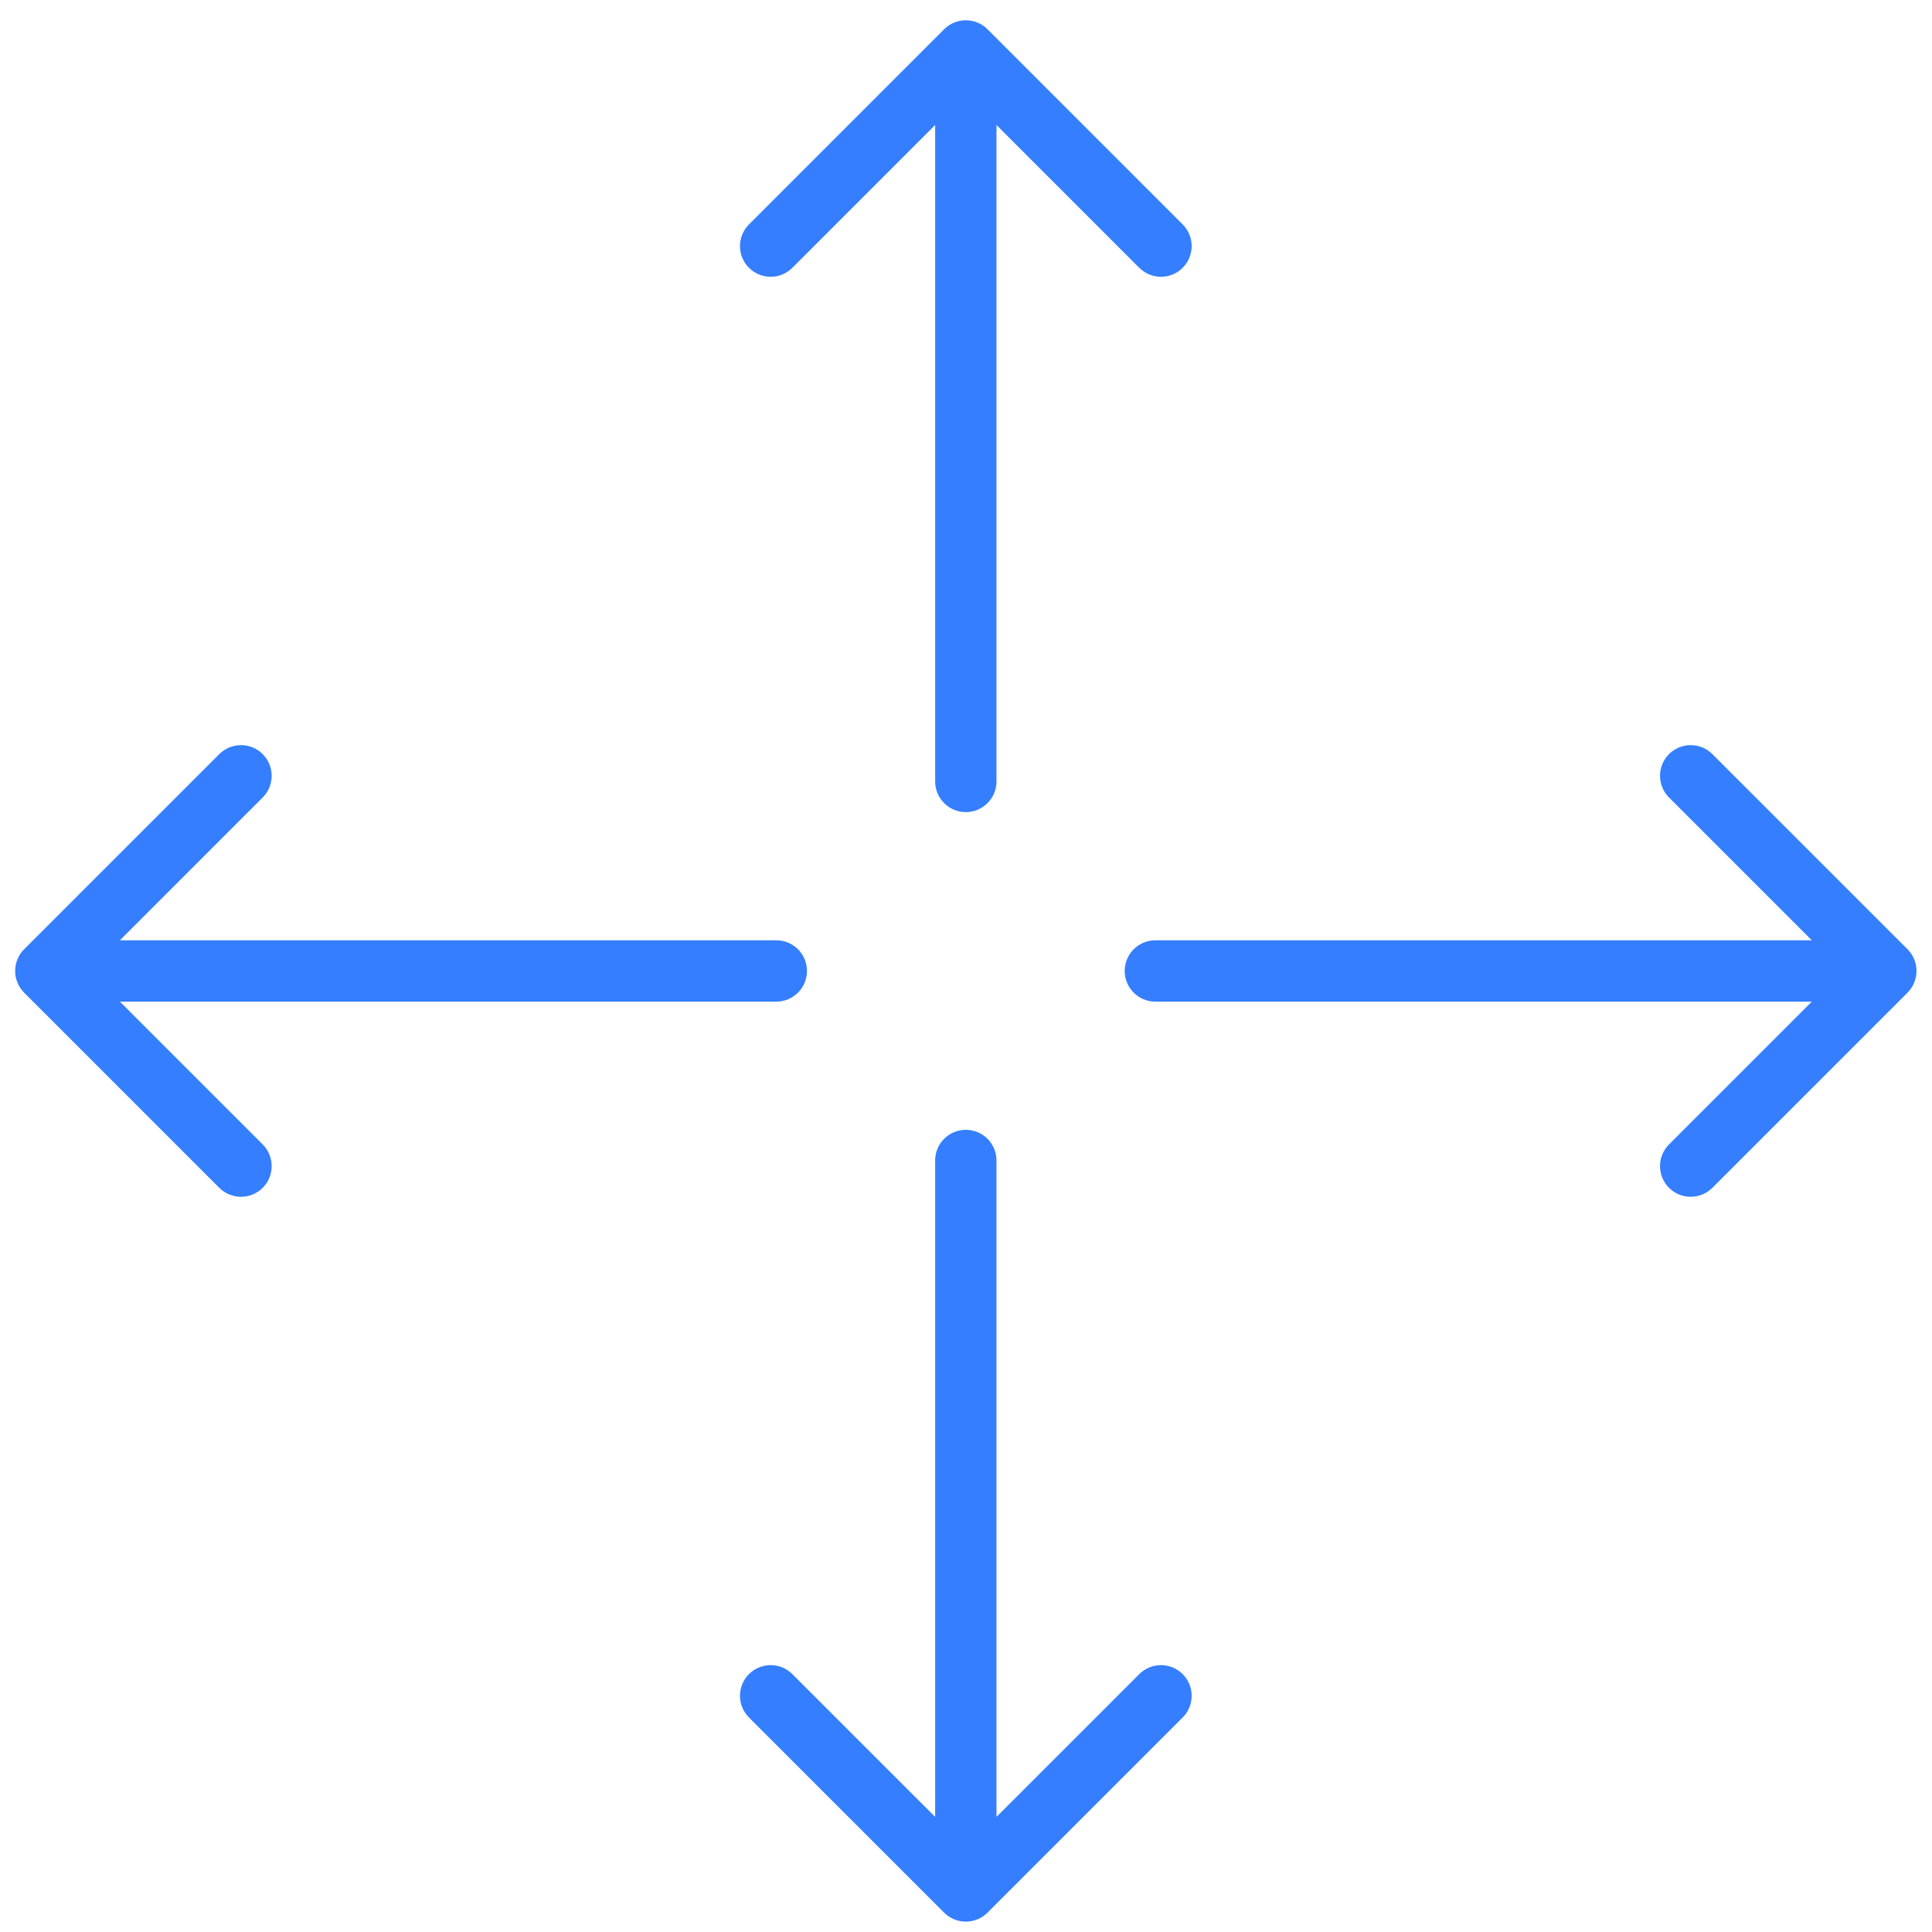
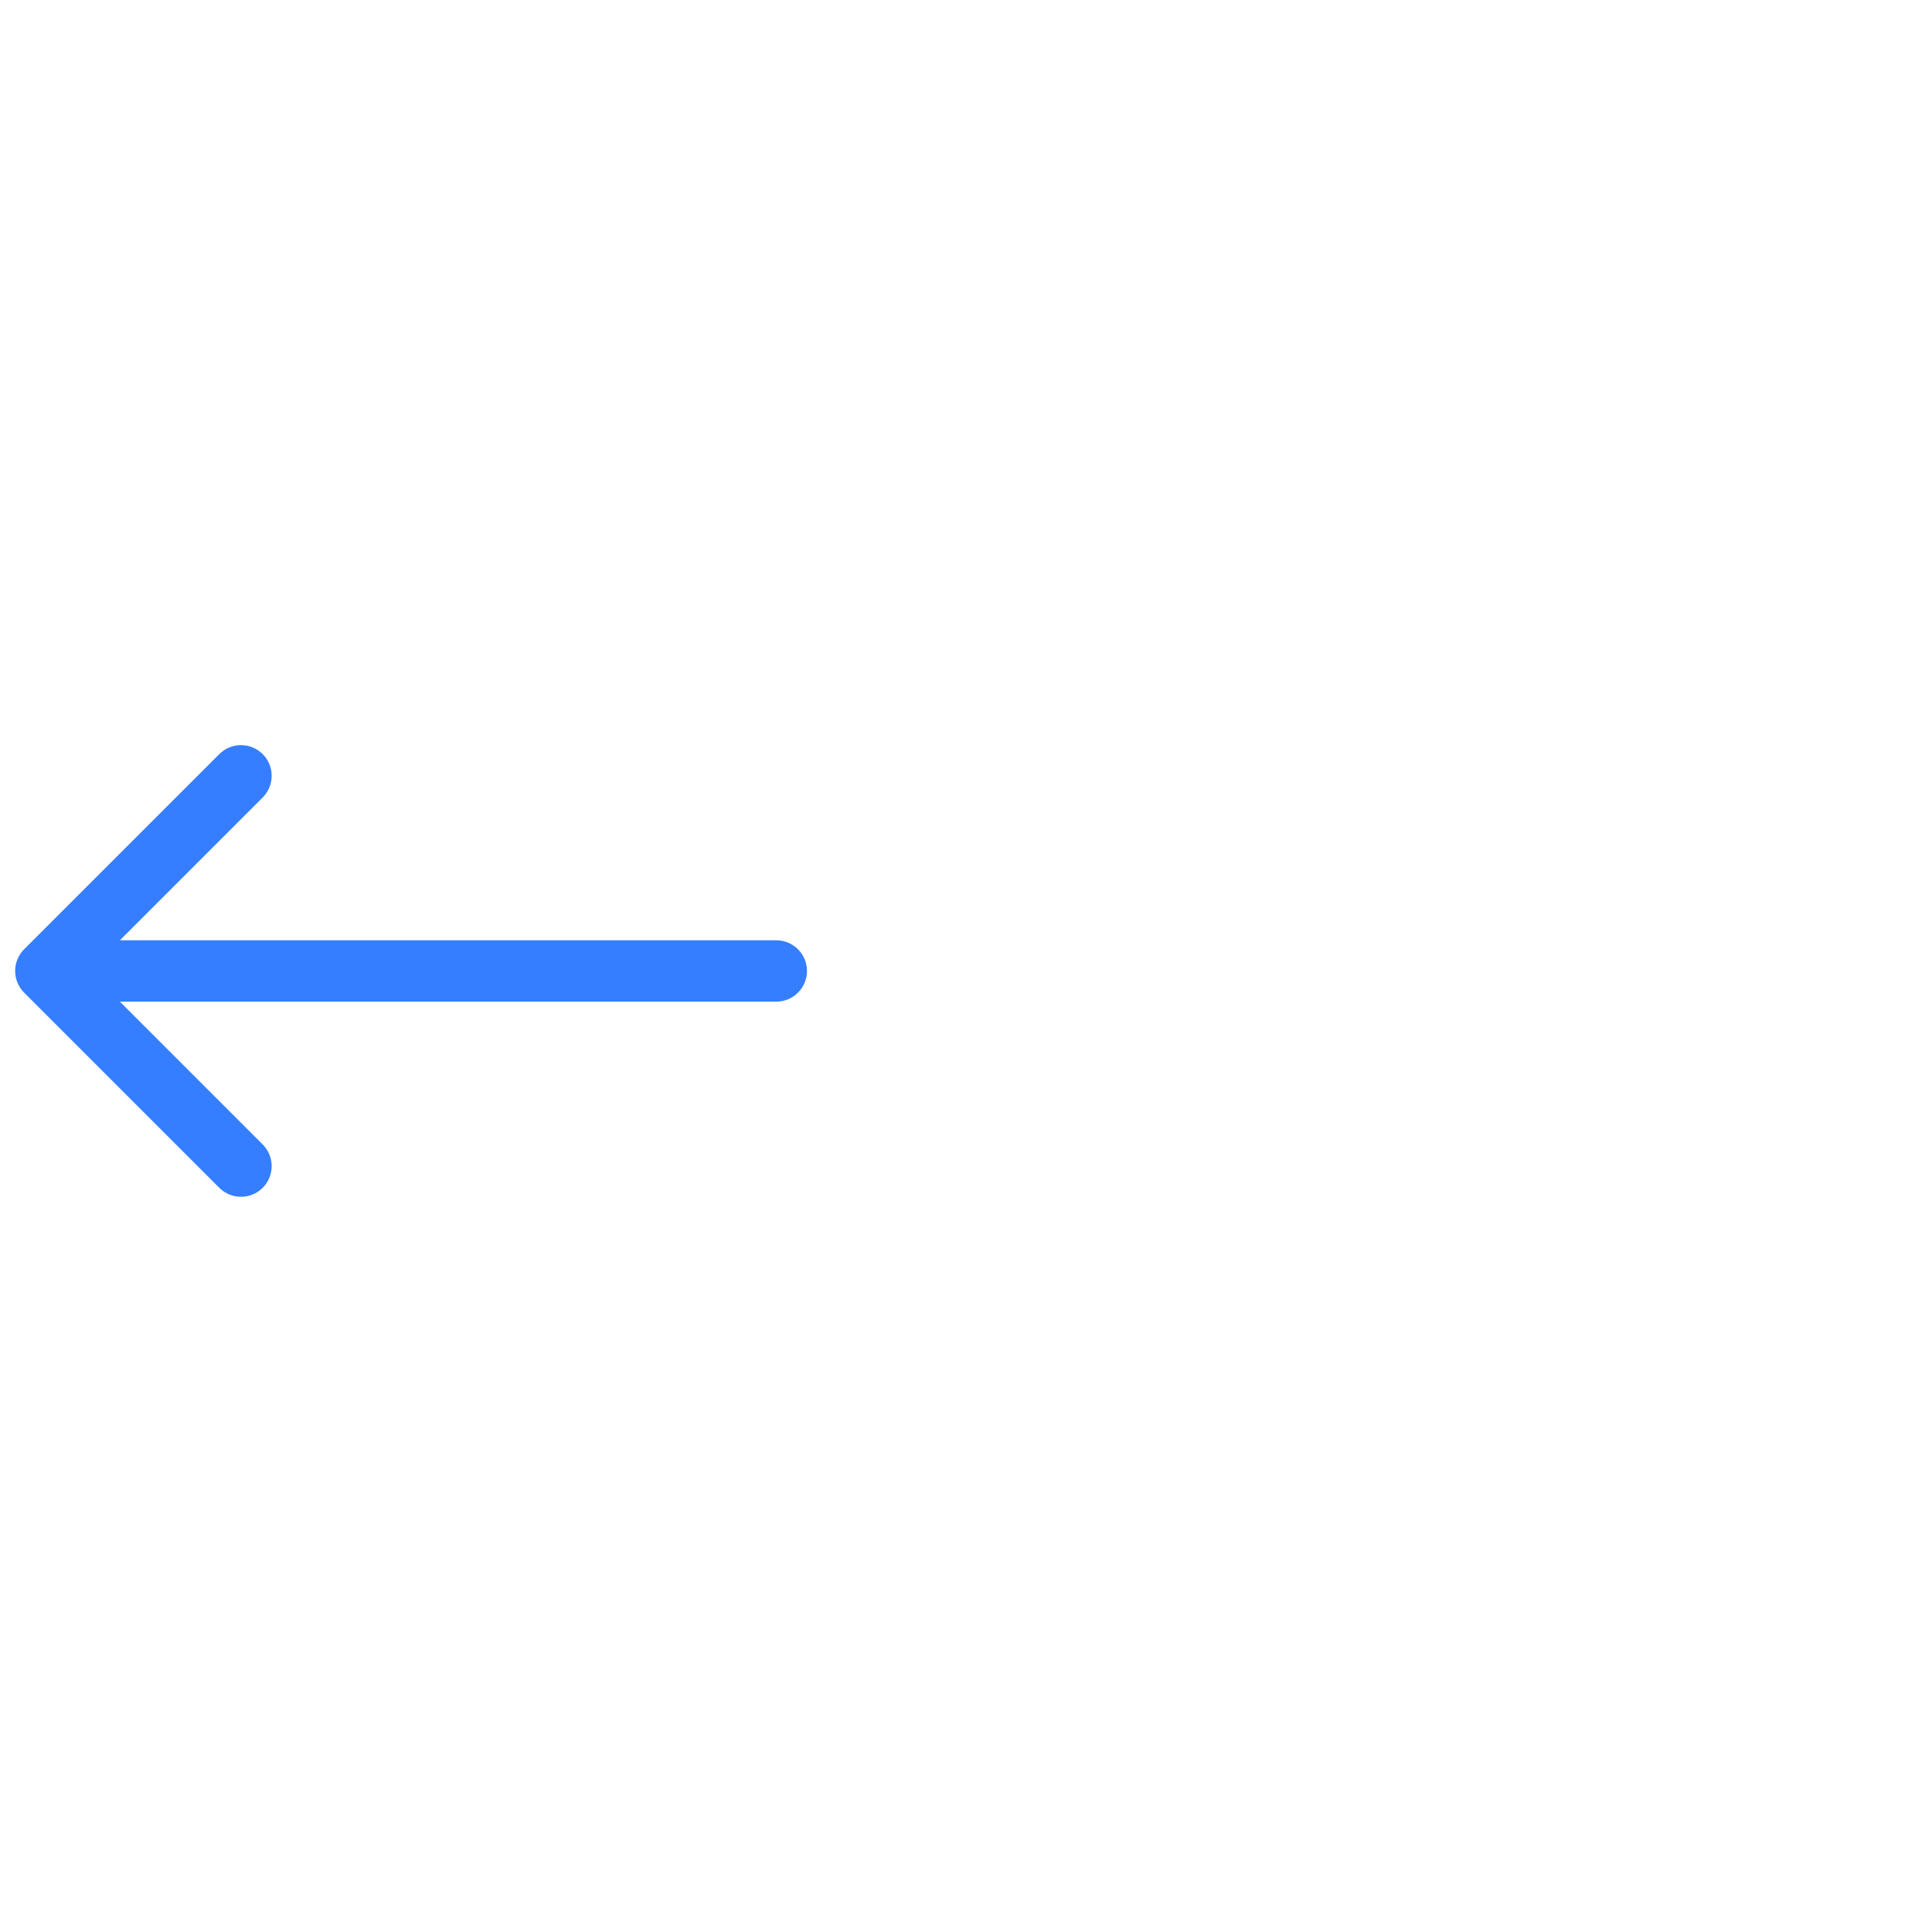
<svg xmlns="http://www.w3.org/2000/svg" width="63" height="63" viewBox="0 0 63 63" fill="none">
-   <path d="M32.494 37.842C32.494 37.289 32.046 36.842 31.494 36.842C30.942 36.842 30.494 37.289 30.494 37.842L32.494 37.842ZM30.787 62.369C31.178 62.759 31.811 62.759 32.201 62.369L38.565 56.005C38.956 55.614 38.956 54.981 38.565 54.591C38.175 54.2 37.541 54.2 37.151 54.591L31.494 60.247L25.837 54.591C25.447 54.2 24.814 54.2 24.423 54.591C24.032 54.981 24.032 55.614 24.423 56.005L30.787 62.369ZM30.494 37.842L30.494 61.662L32.494 61.662L32.494 37.842L30.494 37.842Z" fill="#347EFF" />
-   <path d="M30.494 25.482C30.494 26.034 30.942 26.482 31.494 26.482C32.046 26.482 32.494 26.034 32.494 25.482L30.494 25.482ZM32.201 0.954C31.811 0.564 31.178 0.564 30.787 0.954L24.423 7.318C24.032 7.709 24.032 8.342 24.423 8.733C24.814 9.123 25.447 9.123 25.837 8.733L31.494 3.076L37.151 8.733C37.541 9.123 38.175 9.123 38.565 8.733C38.956 8.342 38.956 7.709 38.565 7.318L32.201 0.954ZM32.494 25.482L32.494 1.662L30.494 1.662L30.494 25.482L32.494 25.482Z" fill="#347EFF" />
  <path d="M25.314 32.662C25.867 32.662 26.314 32.214 26.314 31.662C26.314 31.109 25.867 30.662 25.314 30.662L25.314 32.662ZM0.787 30.954C0.397 31.345 0.397 31.978 0.787 32.369L7.151 38.733C7.542 39.123 8.175 39.123 8.566 38.733C8.956 38.342 8.956 37.709 8.566 37.319L2.909 31.662L8.566 26.005C8.956 25.614 8.956 24.981 8.566 24.591C8.175 24.2 7.542 24.2 7.151 24.591L0.787 30.954ZM25.314 30.662L1.494 30.662L1.494 32.662L25.314 32.662L25.314 30.662Z" fill="#347EFF" />
-   <path d="M37.675 30.662C37.123 30.662 36.675 31.109 36.675 31.662C36.675 32.214 37.123 32.662 37.675 32.662L37.675 30.662ZM62.202 32.369C62.592 31.978 62.592 31.345 62.202 30.954L55.838 24.591C55.447 24.2 54.814 24.2 54.424 24.591C54.033 24.981 54.033 25.614 54.424 26.005L60.081 31.662L54.424 37.319C54.033 37.709 54.033 38.342 54.424 38.733C54.814 39.123 55.447 39.123 55.838 38.733L62.202 32.369ZM37.675 32.662L61.495 32.662L61.495 30.662L37.675 30.662L37.675 32.662Z" fill="#347EFF" />
</svg>